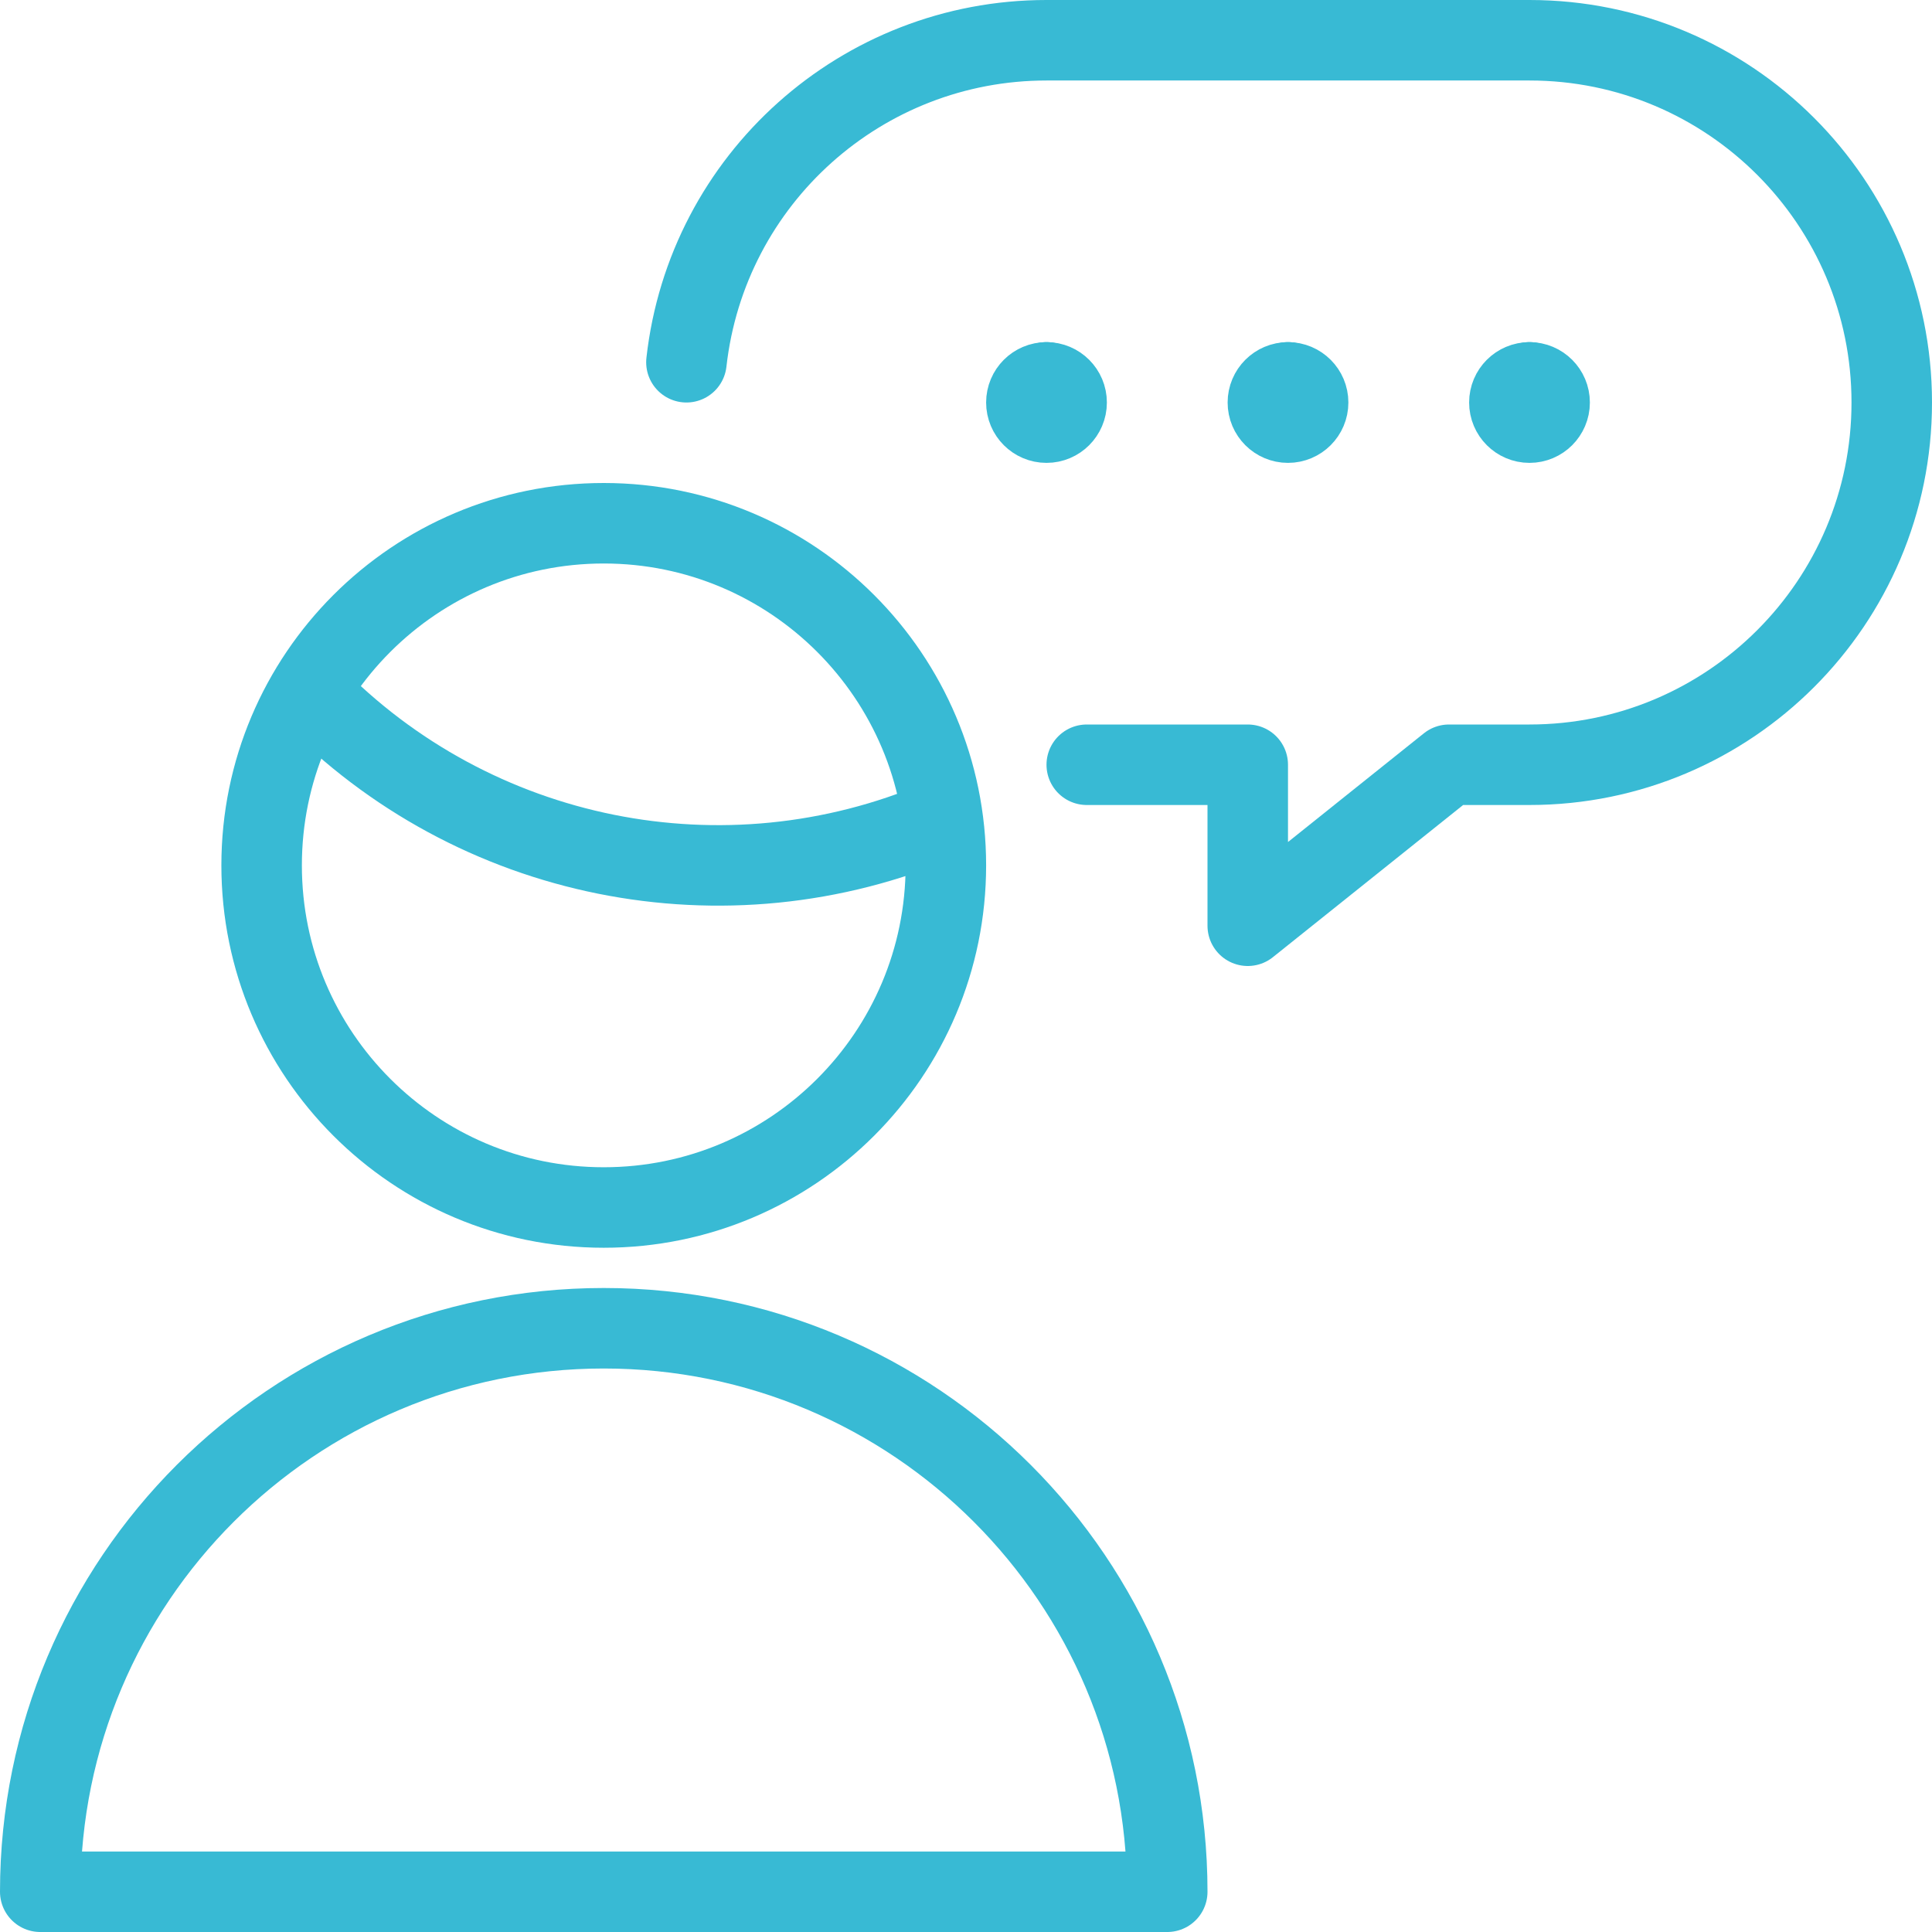
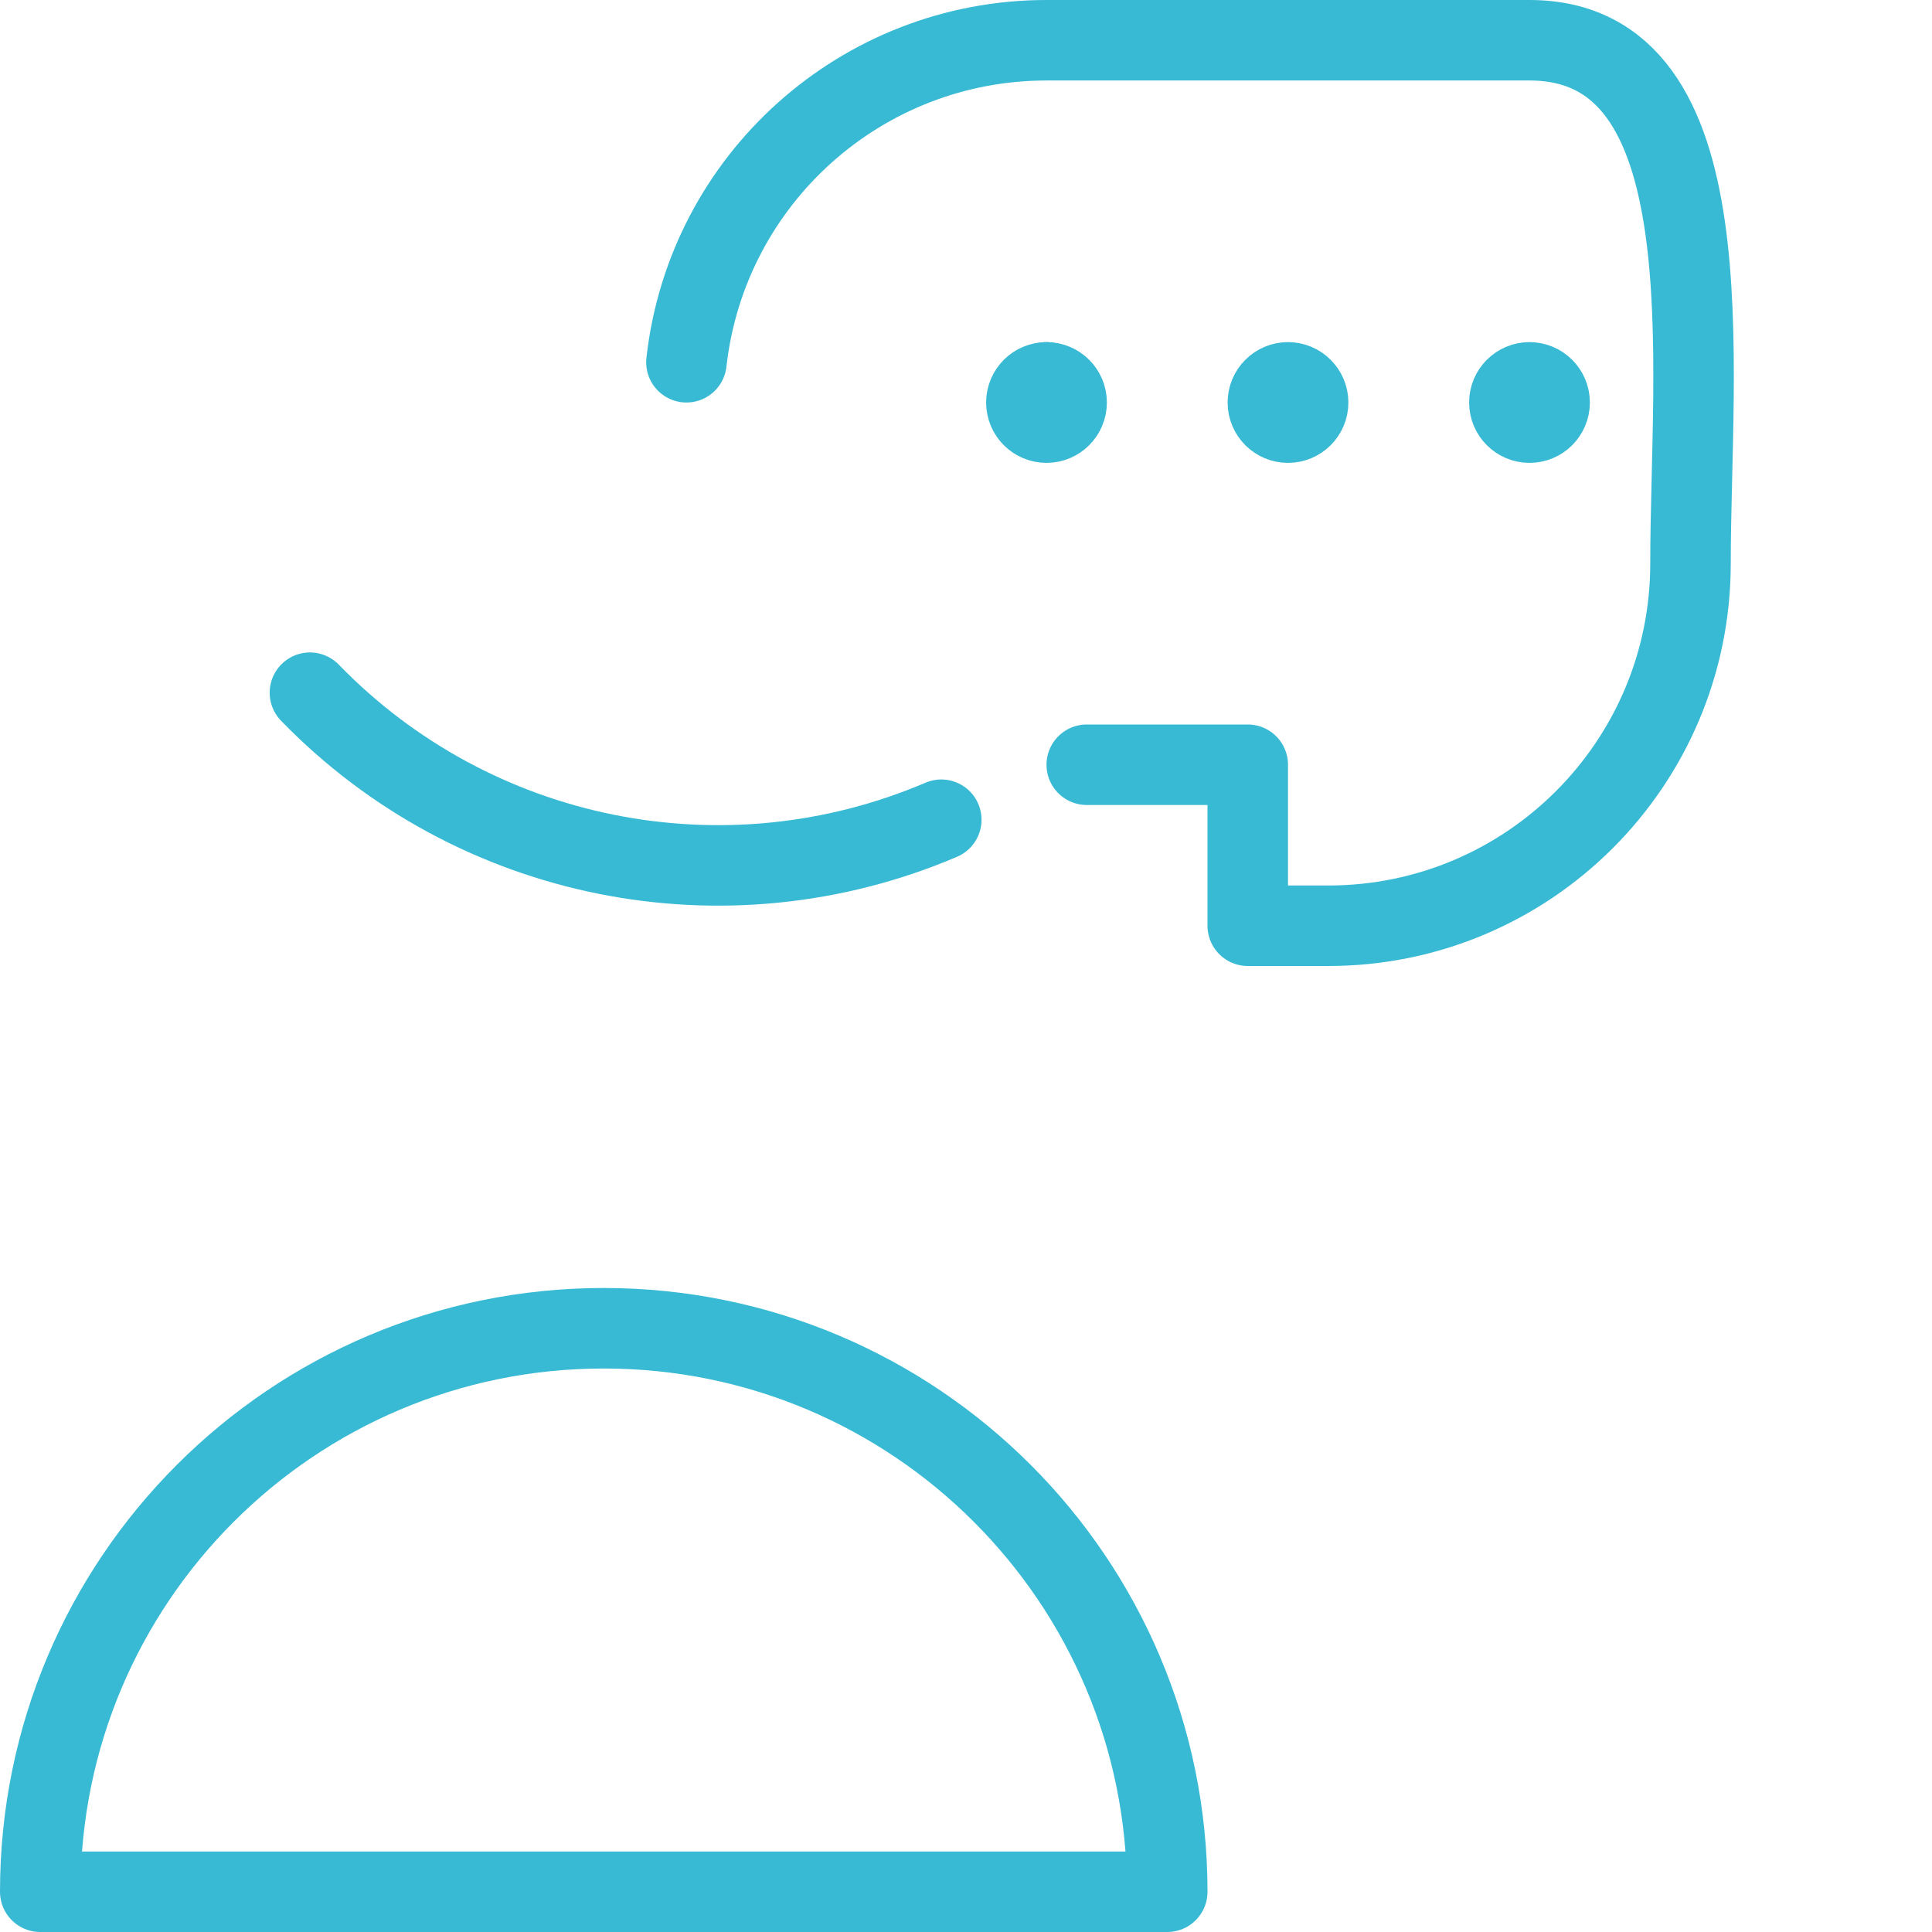
<svg xmlns="http://www.w3.org/2000/svg" version="1.1" viewBox="0 0 120 120" height="120" width="120">
  <title>Exported from Streamline App (https://app.streamlineicons.com)</title>
  <g transform="matrix(5,0,0,5,0,0)">
    <path d="M 3.85,8.605c2.036,2.098,5.154,2.726,7.843,1.578 " stroke="#38BAD4" fill="none" stroke-width="1" stroke-linecap="round" stroke-linejoin="round" />
-     <path d="M 7.5,6.5c2.347,0,4.25,1.903,4.25,4.25S9.847,15,7.5,15 s-4.25-1.903-4.25-4.25S5.153,6.5,7.5,6.5z " stroke="#38BAD4" fill="none" stroke-width="1" stroke-linecap="round" stroke-linejoin="round" />
    <path d="M 0.5,23.5c0-3.866,3.134-7,7-7s7,3.134,7,7H0.5z " stroke="#38BAD4" fill="none" stroke-width="1" stroke-linecap="round" stroke-linejoin="round" />
-     <path d="M 13.5,9.5h2v2l2.5-2h1 c2.485,0,4.5-2.015,4.5-4.5S21.485,0.5,19,0.5h-6c-2.292,0-4.218,1.722-4.473,4 " stroke="#38BAD4" fill="none" stroke-width="1" stroke-linecap="round" stroke-linejoin="round" />
+     <path d="M 13.5,9.5h2v2h1 c2.485,0,4.5-2.015,4.5-4.5S21.485,0.5,19,0.5h-6c-2.292,0-4.218,1.722-4.473,4 " stroke="#38BAD4" fill="none" stroke-width="1" stroke-linecap="round" stroke-linejoin="round" />
    <path d="M 19,4.75c0.138,0,0.25,0.112,0.25,0.25l0,0 c0,0.138-0.112,0.25-0.25,0.25l0,0c-0.138,0-0.25-0.112-0.25-0.25l0,0C18.75,4.862,18.862,4.75,19,4.75 " stroke="#38BAD4" fill="none" stroke-width="1" stroke-linecap="round" stroke-linejoin="round" />
-     <path d="M 19,4.75L19,4.75 " stroke="#38BAD4" fill="none" stroke-width="1" stroke-linecap="round" stroke-linejoin="round" />
    <path d="M 16,4.75 c0.138,0,0.25,0.112,0.25,0.25l0,0c0,0.138-0.112,0.25-0.25,0.25l0,0c-0.138,0-0.25-0.112-0.25-0.25l0,0 C15.75,4.862,15.862,4.75,16,4.75 " stroke="#38BAD4" fill="none" stroke-width="1" stroke-linecap="round" stroke-linejoin="round" />
-     <path d="M 16,4.75L16,4.75 " stroke="#38BAD4" fill="none" stroke-width="1" stroke-linecap="round" stroke-linejoin="round" />
    <path d="M 13,4.75c0.138,0,0.25,0.112,0.25,0.25l0,0c0,0.138-0.112,0.25-0.25,0.25l0,0 c-0.138,0-0.25-0.112-0.25-0.25l0,0C12.75,4.862,12.862,4.75,13,4.75 " stroke="#38BAD4" fill="none" stroke-width="1" stroke-linecap="round" stroke-linejoin="round" />
    <path d="M 13,4.75L13,4.75" stroke="#38BAD4" fill="none" stroke-width="1" stroke-linecap="round" stroke-linejoin="round" />
  </g>
</svg>